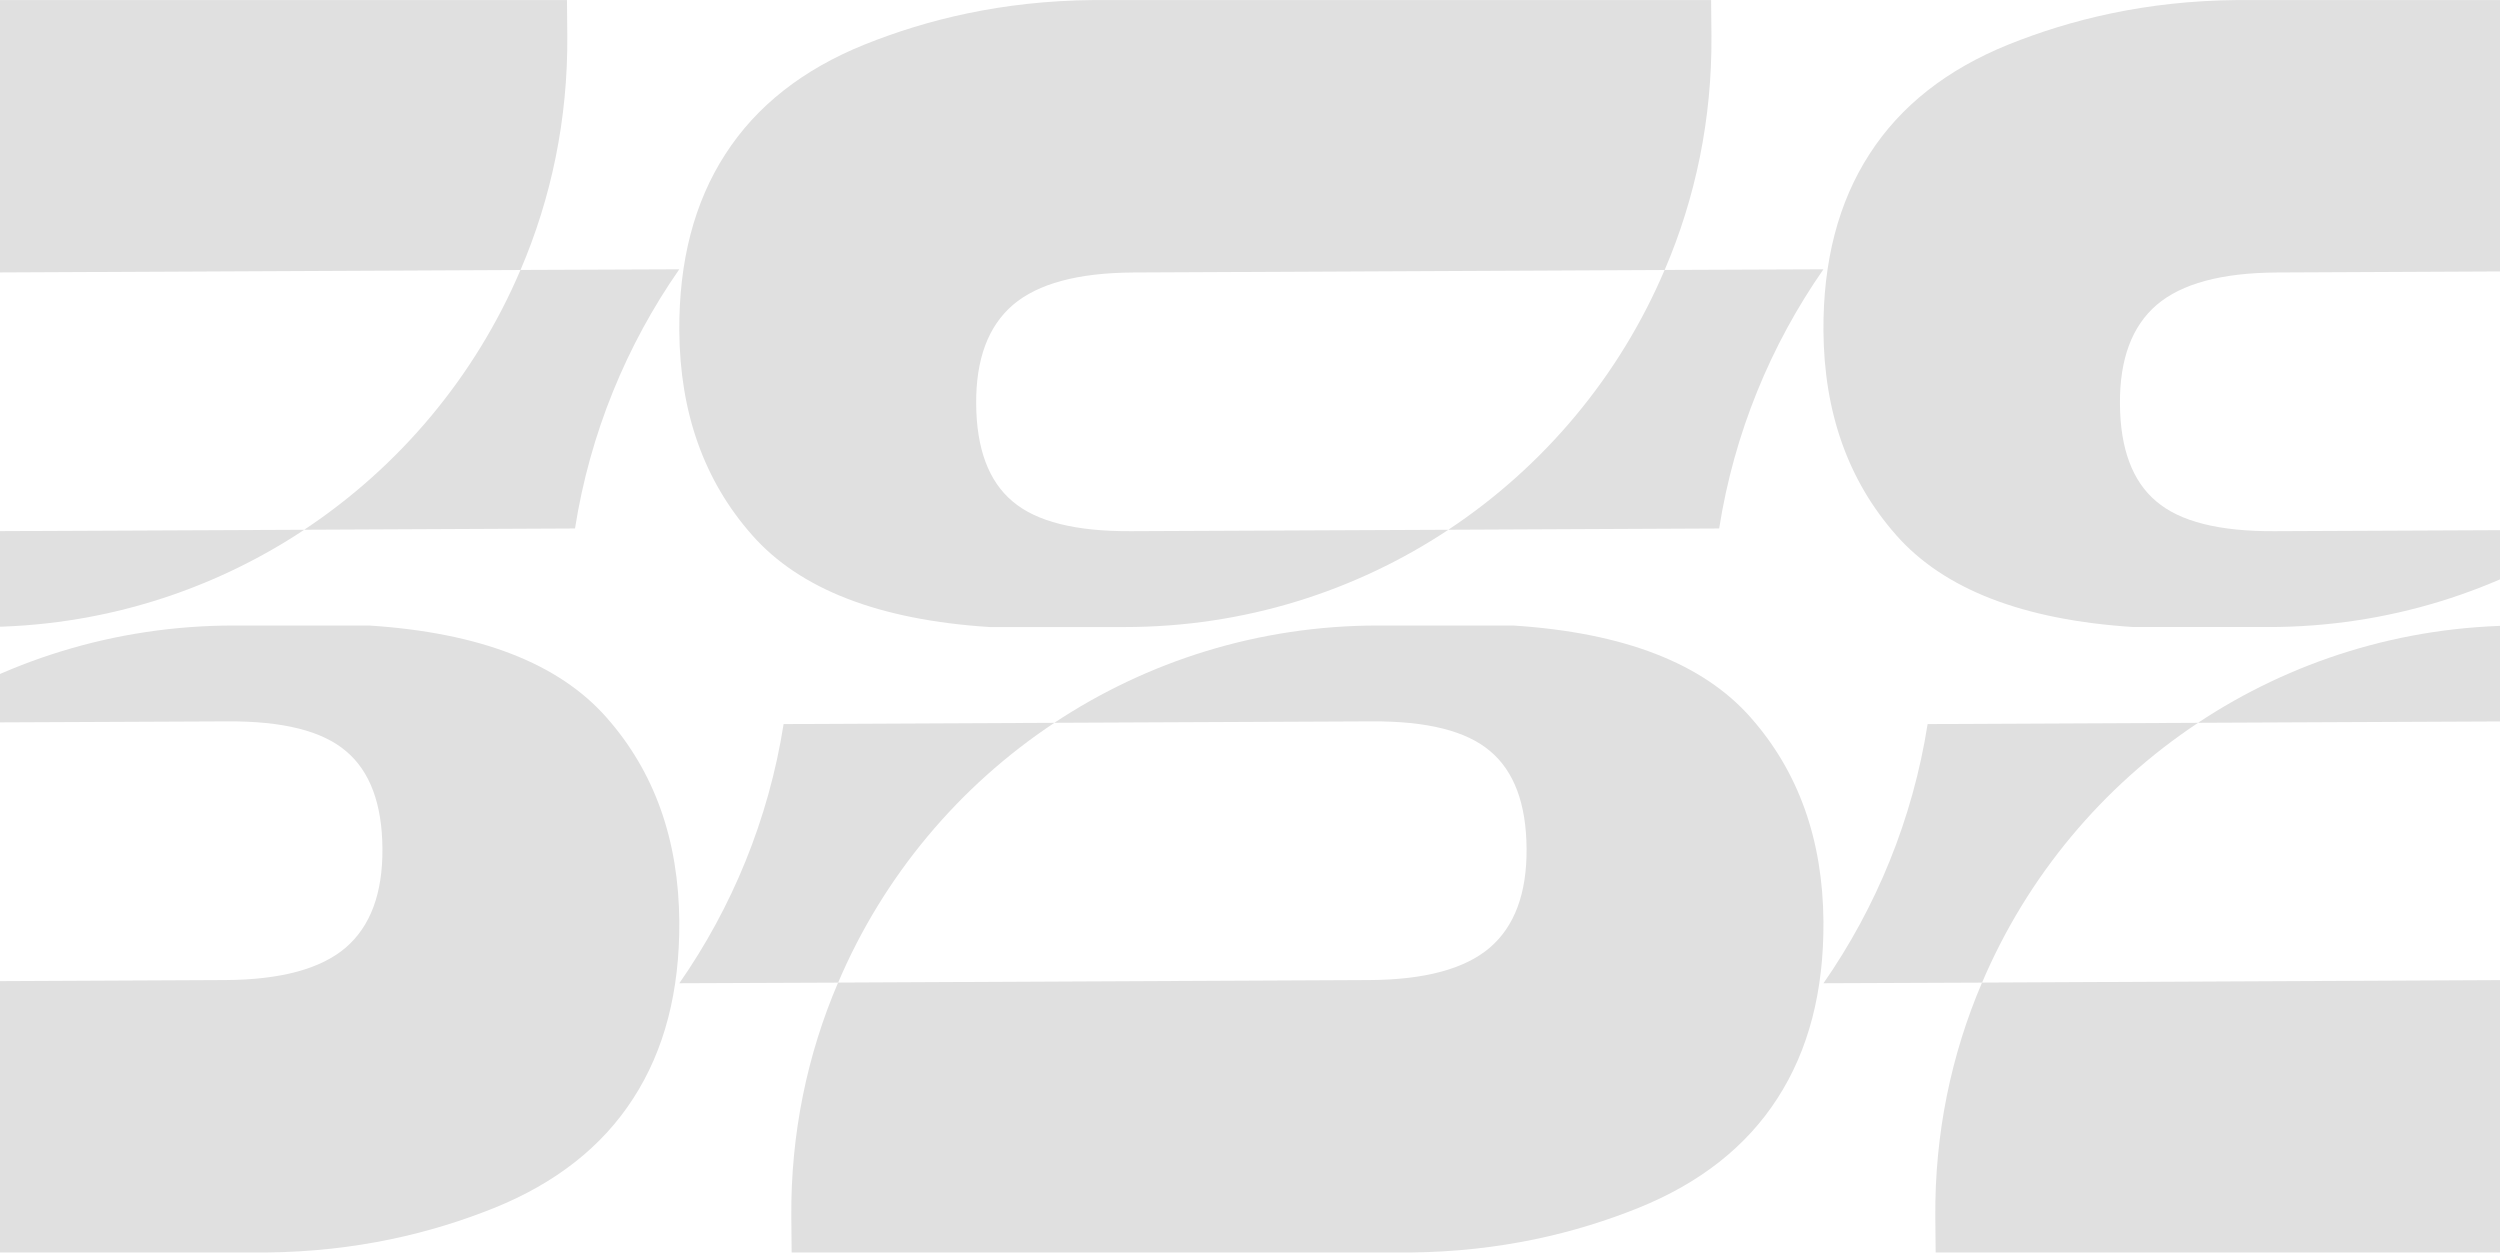
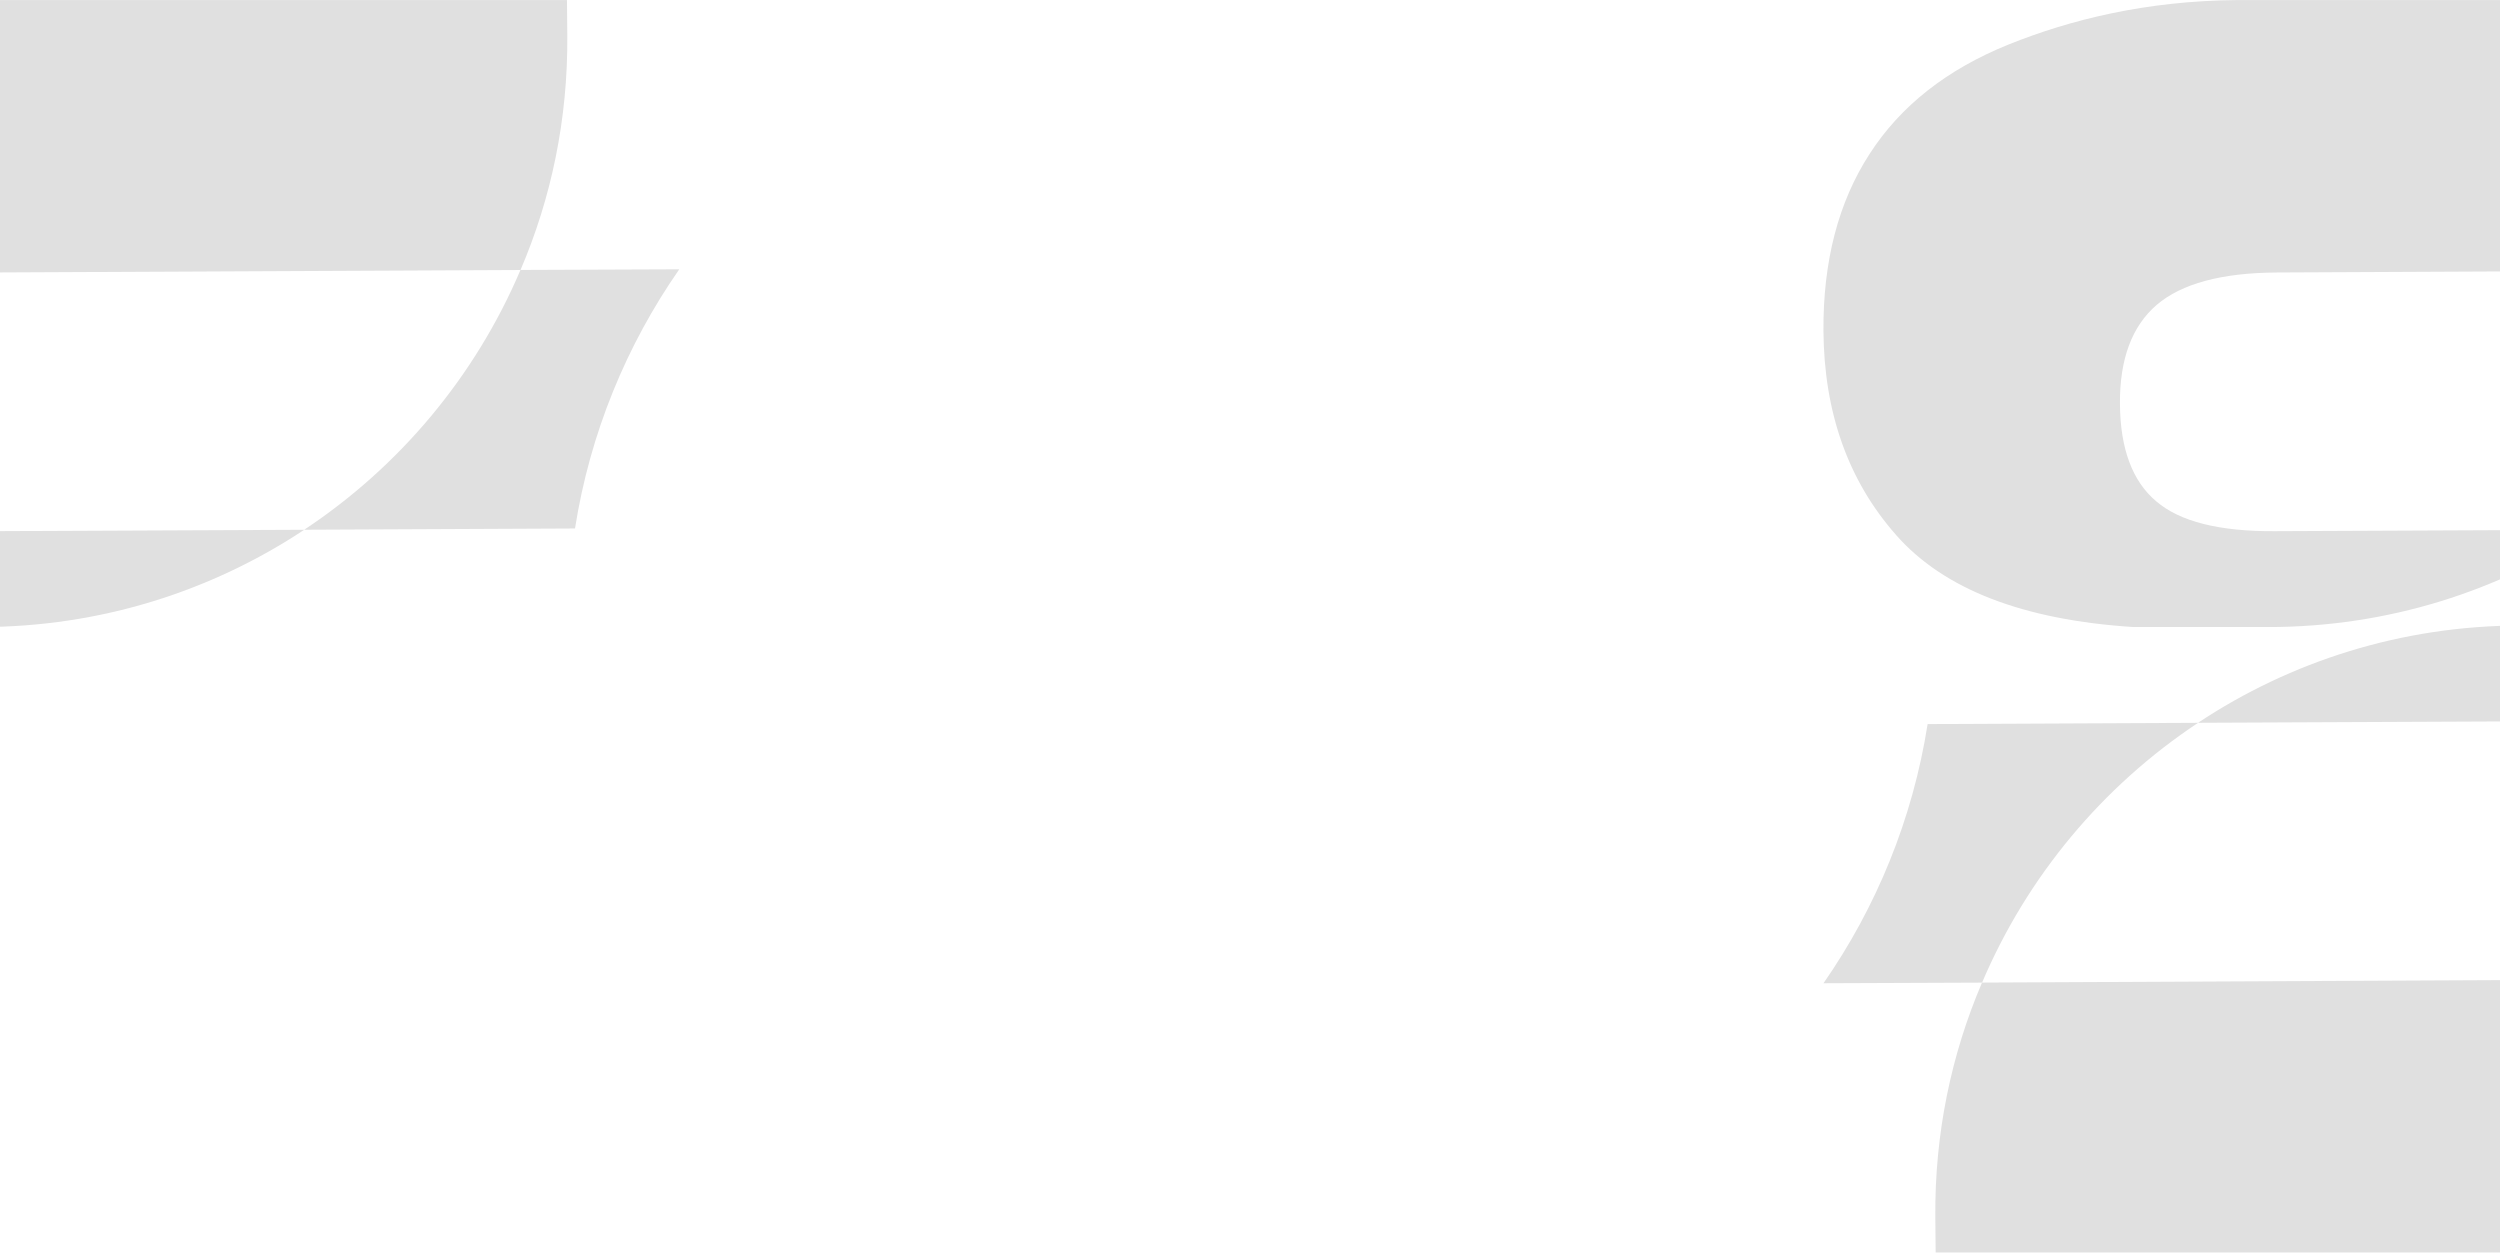
<svg xmlns="http://www.w3.org/2000/svg" width="1920" height="962" viewBox="0 0 1920 962" fill="none">
  <g clip-path="url(#clip0_375_740)">
    <path d="M-301.188 410.847C-264.436 452.566 -203.646 476.112 -118.592 481.572H-14.962C77.005 481.572 162.429 454.044 233.659 406.865L-9.984 407.946C-52.454 408.202 -82.778 400.666 -101.097 385.025C-119.417 369.611 -128.775 344.643 -129.003 310.175C-129.259 275.85 -119.786 250.484 -100.727 234.132C-81.668 217.865 -50.861 209.504 -8.391 209.277L399.757 207.343C423.424 152.144 436.168 91.372 435.684 27.585L435.428 0.057H-39.255C-109.034 0.654 -167.121 15.101 -214.569 34.154C-261.875 53.208 -297.689 81.219 -321.584 118.331C-345.593 155.386 -357.341 200.745 -357 254.237C-356.516 316.944 -337.941 369.213 -301.188 410.818V410.847ZM441.601 405.87C453.122 332.727 481.141 265.044 521.677 206.831L399.728 207.314C365.024 288.96 306.908 358.321 233.63 406.837L441.601 405.87Z" fill="#E0E0E0" />
  </g>
  <g clip-path="url(#clip1_375_740)">
    <path d="M1456.15 410.847C1492.86 452.566 1553.57 476.112 1638.51 481.572H1742.01C1833.86 481.572 1919.18 454.044 1990.31 406.865L1746.98 407.946C1704.57 408.202 1674.28 400.666 1655.99 385.025C1637.69 369.611 1628.34 344.643 1628.12 310.175C1627.86 275.85 1637.32 250.484 1656.36 234.132C1675.39 217.865 1706.16 209.504 1748.57 209.277L2156.2 207.343C2179.84 152.144 2192.56 91.372 2192.08 27.585L2191.83 0.057H1717.75C1648.06 0.654 1590.05 15.101 1542.66 34.154C1495.41 53.208 1459.65 81.219 1435.78 118.331C1411.8 155.386 1400.07 200.745 1400.41 254.237C1400.89 316.944 1419.45 369.213 1456.15 410.818V410.847ZM2197.99 405.87C2209.5 332.727 2237.48 265.044 2277.96 206.831L2156.17 207.314C2121.51 288.96 2063.47 358.321 1990.29 406.837L2197.99 405.87Z" fill="#E0E0E0" />
  </g>
  <g clip-path="url(#clip2_375_740)">
    <path d="M577.518 410.847C614.27 452.566 675.06 476.112 760.114 481.572H863.744C955.711 481.572 1041.14 454.044 1112.36 406.865L868.722 407.946C826.252 408.202 795.928 400.666 777.609 385.025C759.289 369.611 749.93 344.643 749.703 310.175C749.447 275.85 758.92 250.484 777.979 234.132C797.038 217.865 827.845 209.504 870.315 209.277L1278.46 207.343C1302.13 152.144 1314.87 91.372 1314.39 27.585L1314.13 0.057H839.451C769.672 0.654 711.585 15.101 664.136 34.154C616.83 53.208 581.016 81.219 557.122 118.331C533.113 155.386 521.365 200.745 521.706 254.237C522.19 316.944 540.765 369.213 577.518 410.818V410.847ZM1320.31 405.87C1331.83 332.727 1359.85 265.044 1400.38 206.831L1278.43 207.314C1243.73 288.96 1185.61 358.321 1112.34 406.837L1320.31 405.87Z" fill="#E0E0E0" />
  </g>
  <g clip-path="url(#clip3_375_740)">
-     <path d="M465.895 551.117C429.142 509.398 368.352 485.851 283.298 480.391L179.668 480.391C87.701 480.391 2.277 507.919 -68.953 555.098L174.69 554.017C217.16 553.762 247.484 561.298 265.803 576.939C284.123 592.352 293.482 617.321 293.709 651.788C293.965 686.113 284.493 711.48 265.434 727.832C246.375 744.098 215.567 752.459 173.097 752.687L-235.05 754.621C-258.718 809.819 -271.462 870.592 -270.978 934.379L-270.722 961.907L203.961 961.907C273.74 961.309 331.827 946.863 379.276 927.809C426.582 908.756 462.396 880.744 486.291 843.632C510.299 806.577 522.047 761.218 521.706 707.726C521.223 645.02 502.647 592.75 465.895 551.145L465.895 551.117ZM-276.895 556.093C-288.416 629.237 -316.435 696.919 -356.971 755.132L-235.022 754.649C-200.317 673.003 -142.202 603.642 -68.924 555.127L-276.895 556.093Z" fill="#E0E0E0" />
-   </g>
+     </g>
  <g clip-path="url(#clip4_375_740)">
    <path d="M2222.25 551.117C2185.55 509.398 2124.83 485.851 2039.89 480.391L1936.39 480.391C1844.54 480.391 1759.23 507.919 1688.09 555.098L1931.42 554.017C1973.84 553.762 2004.12 561.298 2022.42 576.939C2040.71 592.352 2050.06 617.321 2050.29 651.788C2050.54 686.113 2041.08 711.48 2022.05 727.832C2003.01 744.098 1972.25 752.459 1929.83 752.687L1522.2 754.621C1498.57 809.819 1485.84 870.592 1486.32 934.379L1486.58 961.907L1960.65 961.907C2030.34 961.309 2088.36 946.863 2135.74 927.809C2182.99 908.756 2218.76 880.744 2242.62 843.632C2266.6 806.577 2278.33 761.218 2277.99 707.726C2277.51 645.02 2258.96 592.75 2222.25 551.145L2222.25 551.117ZM1480.41 556.093C1468.91 629.237 1440.92 696.919 1400.44 755.132L1522.23 754.649C1556.89 673.003 1614.93 603.642 1688.12 555.127L1480.41 556.093Z" fill="#E0E0E0" />
  </g>
  <g clip-path="url(#clip5_375_740)">
-     <path d="M1344.6 551.117C1307.85 509.398 1247.06 485.851 1162 480.391L1058.37 480.391C966.407 480.391 880.983 507.919 809.753 555.098L1053.4 554.017C1095.87 553.762 1126.19 561.298 1144.51 576.939C1162.83 592.352 1172.19 617.321 1172.41 651.788C1172.67 686.113 1163.2 711.48 1144.14 727.832C1125.08 744.098 1094.27 752.459 1051.8 752.687L643.655 754.621C619.988 809.819 607.244 870.592 607.728 934.379L607.984 961.907L1082.67 961.907C1152.45 961.309 1210.53 946.863 1257.98 927.809C1305.29 908.756 1341.1 880.744 1365 843.632C1389 806.577 1400.75 761.218 1400.41 707.726C1399.93 645.02 1381.35 592.75 1344.6 551.145L1344.6 551.117ZM601.811 556.093C590.29 629.237 562.27 696.919 521.734 755.132L643.684 754.649C678.388 673.003 736.504 603.642 809.781 555.127L601.811 556.093Z" fill="#E0E0E0" />
-   </g>
+     </g>
  <defs>
    <clipPath id="clip0_375_740">
      <rect width="878.706" height="481.544" fill="white" transform="translate(-357)" />
    </clipPath>
    <clipPath id="clip1_375_740">
      <rect width="877.581" height="481.544" fill="white" transform="translate(1400.41)" />
    </clipPath>
    <clipPath id="clip2_375_740">
-       <rect width="878.706" height="481.544" fill="white" transform="translate(521.706)" />
-     </clipPath>
+       </clipPath>
    <clipPath id="clip3_375_740">
      <rect width="878.706" height="481.544" fill="white" transform="translate(521.706 961.963) rotate(180)" />
    </clipPath>
    <clipPath id="clip4_375_740">
      <rect width="877.581" height="481.544" fill="white" transform="translate(2277.99 961.963) rotate(180)" />
    </clipPath>
    <clipPath id="clip5_375_740">
      <rect width="878.706" height="481.544" fill="white" transform="translate(1400.41 961.963) rotate(180)" />
    </clipPath>
  </defs>
</svg>